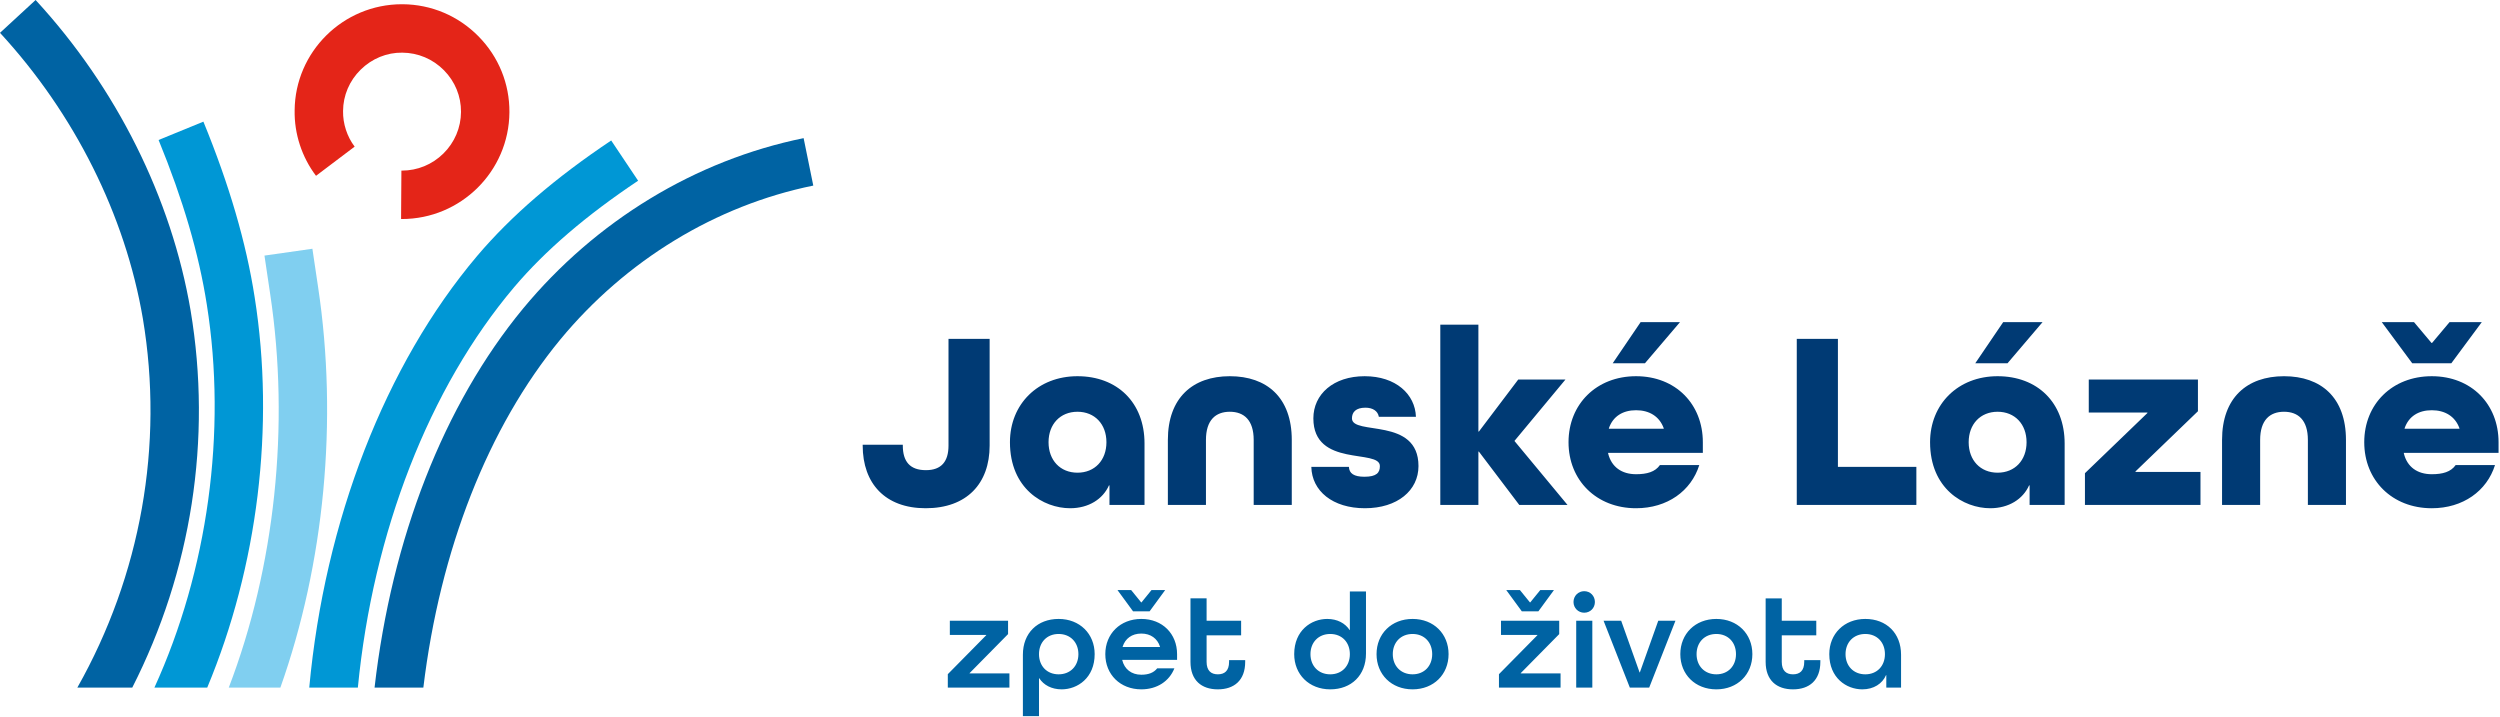
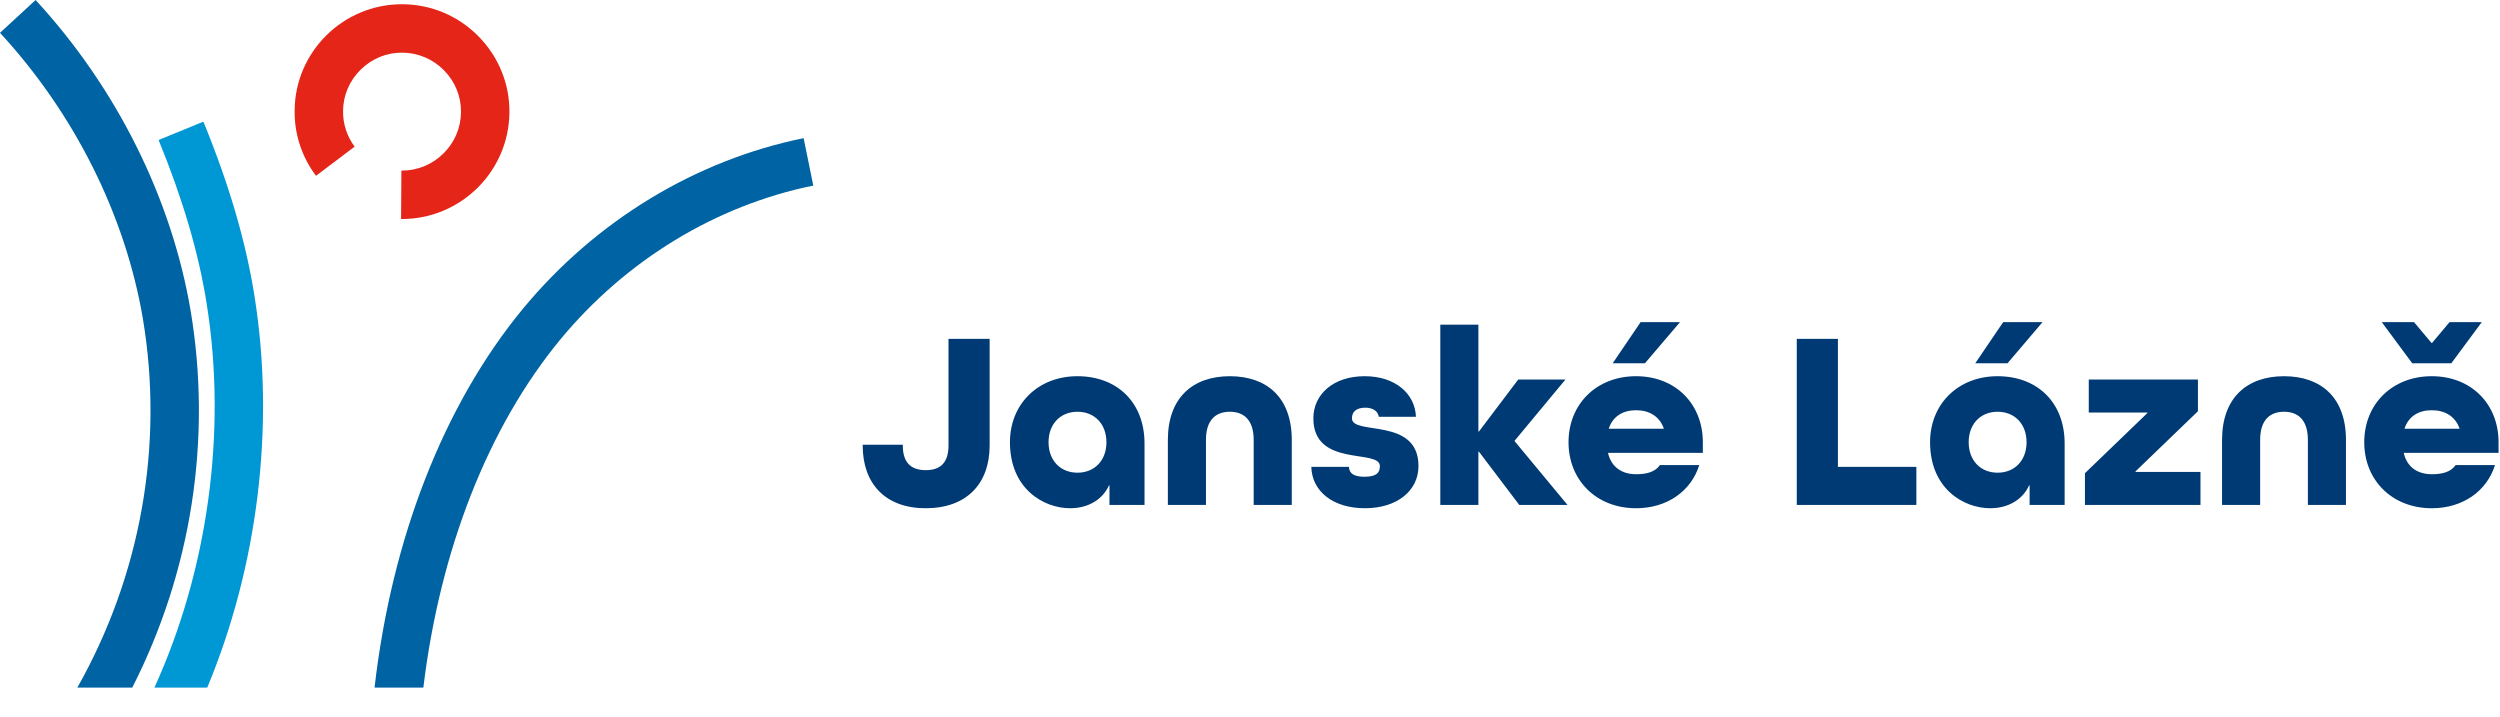
<svg xmlns="http://www.w3.org/2000/svg" xmlns:ns1="http://www.serif.com/" width="100%" height="100%" viewBox="0 0 1399 401" version="1.1" xml:space="preserve" style="fill-rule:evenodd;clip-rule:evenodd;stroke-linejoin:round;stroke-miterlimit:2;">
  <g id="Vrstva-1" ns1:id="Vrstva 1">
-     <path d="M564.873,384.775l0,-7.958l-22.279,-0l0,-0.15l21.521,-21.825l0,-7.496l-32.583,-0l-0,7.95l20.383,-0l0,0.154l-21.521,21.821l0,7.504l34.479,0Zm7.534,15.987l9.016,0l0,-21.216l0.15,-0c2.425,3.787 6.896,6.212 12.505,6.212c8.941,0 18.491,-6.437 18.491,-19.7c0,-11.366 -8.337,-19.704 -20.158,-19.704c-11.821,0 -20.004,7.883 -20.004,20.008l-0,34.4Zm20.004,-45.995c6.591,-0 11.062,4.7 11.062,11.291c0,6.592 -4.471,11.292 -11.062,11.292c-6.592,0 -10.988,-4.7 -10.988,-11.292c0,-6.591 4.396,-11.291 10.988,-11.291m66.283,14.475l0,-3.184c0,-11.366 -8.183,-19.704 -20.004,-19.704c-11.825,0 -20.158,8.338 -20.158,19.704c-0,11.367 8.333,19.7 20.158,19.7c8.867,0 15.683,-4.62 18.488,-11.745l-9.621,-0c-1.896,2.425 -4.85,3.562 -8.867,3.562c-5.608,0 -9.475,-3.183 -10.688,-8.179l0,-0.154l30.692,-0Zm-20.004,-14.704c5.229,-0 9.017,2.804 10.454,7.354l0,0.15l-20.912,-0l-0,-0.15c1.437,-4.55 5.154,-7.354 10.458,-7.354m4.621,-12.426l8.717,-11.9l-7.655,0l-5.608,6.9l-0.154,0l-5.604,-6.9l-7.654,0l8.712,11.9l9.246,0Zm53.5,27.284l-9.017,-0l0,0.979c0,5.079 -2.579,6.975 -6.291,6.975c-3.713,0 -6.288,-1.971 -6.288,-6.975l0,-14.85l19.321,0l-0,-8.179l-19.321,-0l0,-12.504l-9.021,-0l0,35.533c0,10.383 6.217,15.383 15.309,15.383c9.095,0 15.308,-5 15.308,-15.383l-0,-0.979Zm67.596,-38.425l-9.021,-0l-0,21.6l-0.146,-0c-2.429,-3.792 -6.904,-6.217 -12.508,-6.217c-8.942,0 -18.492,6.442 -18.492,19.704c0,11.367 8.338,19.7 20.158,19.7c11.821,0 20.009,-7.879 20.009,-20l-0,-34.787Zm-20.009,46.379c-6.591,-0 -11.058,-4.7 -11.058,-11.292c0,-6.591 4.467,-11.291 11.058,-11.291c6.592,-0 10.988,4.7 10.988,11.291c-0,6.592 -4.396,11.292 -10.988,11.292m66.225,-11.292c0,-11.366 -8.333,-19.704 -20.145,-19.704c-11.825,0 -20.159,8.338 -20.159,19.704c0,11.367 8.334,19.7 20.159,19.7c11.812,0 20.145,-8.333 20.145,-19.7m-20.145,11.292c-6.6,-0 -11.071,-4.7 -11.071,-11.292c-0,-6.591 4.471,-11.291 11.071,-11.291c6.591,-0 10.983,4.7 10.983,11.291c-0,6.592 -4.392,11.292 -10.983,11.292m82.816,7.425l0,-7.958l-22.275,-0l0,-0.15l21.521,-21.825l0,-7.496l-32.583,-0l-0,7.95l20.383,-0l0,0.154l-21.521,21.821l0,7.504l34.475,-0Zm-12.425,-42.663l8.717,-11.9l-7.654,0l-5.613,6.9l-0.15,0l-5.604,-6.9l-7.654,0l8.712,11.9l9.246,0Zm25.65,0.759c3.413,-0 5.988,-2.65 5.988,-5.988c-0,-3.412 -2.575,-6.062 -5.988,-6.062c-3.333,-0 -5.983,2.65 -5.983,6.062c-0,3.338 2.65,5.988 5.983,5.988m4.55,4.475l-9.016,-0l-0,37.429l9.016,-0l0,-37.429Zm31.825,37.429l14.7,-37.429l-9.625,-0l-10.304,28.941l-0.15,0l-10.308,-28.941l-9.85,-0l14.7,37.429l10.837,-0Zm57.734,-18.717c-0,-11.366 -8.334,-19.704 -20.159,-19.704c-11.825,0 -20.158,8.338 -20.158,19.704c-0,11.367 8.333,19.7 20.158,19.7c11.825,0 20.159,-8.333 20.159,-19.7m-20.159,11.292c-6.591,-0 -11.062,-4.7 -11.062,-11.292c-0,-6.591 4.471,-11.291 11.062,-11.291c6.592,-0 10.992,4.7 10.992,11.291c-0,6.592 -4.4,11.292 -10.992,11.292m58.2,-7.954l-9.017,-0l0,0.979c0,5.079 -2.575,6.975 -6.295,6.975c-3.709,-0 -6.28,-1.971 -6.28,-6.975l0,-14.85l19.317,-0l0,-8.179l-19.317,-0l0,-12.504l-9.02,-0l-0,35.533c-0,10.383 6.212,15.383 15.3,15.383c9.1,0 15.312,-5 15.312,-15.383l0,-0.979Zm45.163,-3.034c-0,-12.05 -8.184,-20.008 -20.004,-20.008c-11.826,0 -20.159,8.338 -20.159,19.704c0,13.263 9.546,19.7 18.492,19.7c6.366,0 11.212,-3.175 13.262,-7.954l0.15,0l0,6.971l8.259,-0l-0,-18.413Zm-20.005,10.988c-6.591,-0 -11.062,-4.7 -11.062,-11.292c0,-6.591 4.471,-11.291 11.063,-11.291c6.591,-0 10.987,4.7 10.987,11.291c-0,6.592 -4.396,11.292 -10.988,11.292" style="fill:#0063a3;fill-rule:nonzero;" />
    <path d="M530.785,249.313c0,8.95 -3.979,13.788 -12.646,13.788c-8.95,-0 -12.929,-4.838 -12.929,-13.788l0,-0.425l-22.45,0l0,0.425c0,21.313 12.646,35.096 35.238,35.096c23.016,0 35.804,-13.783 35.804,-35.096l-0,-59.675l-23.017,0l0,59.675Zm109.688,-1.133c-0,-23.021 -15.346,-37.654 -37.513,-37.654c-22.162,-0 -37.792,15.629 -37.792,36.942c0,26 18.755,36.941 33.671,36.941c10.375,0 18.329,-5.116 21.742,-12.787l0.283,-0l0,10.937l19.609,0l-0,-34.379Zm-37.513,16.338c-9.662,-0 -16.196,-6.959 -16.196,-17.051c0,-10.087 6.534,-17.05 16.196,-17.05c9.663,0 16.2,6.963 16.2,17.051c0,10.091 -6.537,17.05 -16.2,17.05m119.917,18.041l-0,-36.371c-0,-23.729 -13.929,-35.662 -34.667,-35.662c-20.746,-0 -34.671,12.075 -34.671,35.662l0,36.371l21.313,0l-0,-36.371c-0,-11.083 5.4,-15.77 13.358,-15.77c7.954,-0 13.354,4.687 13.354,15.77l0,36.371l21.313,0Zm69.479,-49.3c-0.425,-12.646 -11.225,-22.733 -28.7,-22.733c-17.475,-0 -28.7,10.087 -28.7,23.587c-0,27.705 37.225,16.905 37.225,26.709c-0,3.696 -1.846,5.966 -8.667,5.966c-5.825,0 -8.525,-1.845 -8.666,-5.541l-21.03,-0c0.284,13.5 11.93,23.162 29.98,23.162c18.191,0 29.983,-9.946 29.983,-23.587c-0,-27.704 -37.229,-16.909 -37.229,-26.709c-0,-3.412 2.129,-5.97 7.533,-5.97c4.117,-0 6.958,1.845 7.525,5.116l20.746,0Zm34.954,49.3l0,-29.837l0.283,-0l22.592,29.837l26.992,0l-29.696,-35.804l28.562,-34.383l-26.429,-0l-22.021,29.125l-0.283,-0l0,-59.813l-21.317,0l0,100.875l21.317,0Zm125.6,-29.125l0,-5.966c0,-21.313 -15.2,-36.942 -37.371,-36.942c-22.162,-0 -37.791,15.629 -37.791,36.942c-0,21.312 15.629,36.941 37.791,36.941c17.484,0 30.838,-9.662 35.379,-24.154l-22.025,0c-2.695,3.833 -7.241,5.117 -13.354,5.117c-7.954,-0 -13.775,-3.984 -15.633,-11.654l-0,-0.284l53.004,0Zm-37.371,-23.871c7.392,0 13.075,3.413 15.488,10.088l-0,0.283l-30.688,0l0,-0.283c2.271,-6.675 7.813,-10.088 15.2,-10.088m4.975,-26.283l19.613,-23.021l-22.029,0l-15.625,23.021l18.041,0Zm151.884,79.279l-0,-21.312l-43.9,-0l-0,-71.609l-23.025,0l-0,92.921l66.925,0Zm82.975,-34.379c-0,-23.021 -15.346,-37.654 -37.509,-37.654c-22.162,-0 -37.796,15.629 -37.796,36.941c0,26 18.759,36.942 33.675,36.942c10.371,0 18.33,-5.117 21.734,-12.787l0.291,-0l0,10.937l19.605,0l-0,-34.379Zm-37.509,16.337c-9.662,0 -16.196,-6.958 -16.196,-17.05c0,-10.087 6.534,-17.05 16.196,-17.05c9.663,0 16.2,6.963 16.2,17.05c0,10.092 -6.537,17.05 -16.2,17.05m5.542,-61.237l19.608,-23.021l-22.025,0l-15.629,23.021l18.046,-0Zm107.983,79.279l0,-18.471l-36.371,0l0,-0.279l34.946,-33.679l0,-17.758l-61.091,-0l-0,18.47l32.82,0l0,0.284l-34.958,33.675l0,17.758l64.654,0Zm81.413,0l-0,-36.371c-0,-23.729 -13.929,-35.662 -34.671,-35.662c-20.746,-0 -34.671,12.075 -34.671,35.662l0,36.371l21.317,0l-0,-36.371c-0,-11.083 5.404,-15.771 13.354,-15.771c7.958,0 13.358,4.688 13.358,15.771l0,36.371l21.313,0Zm85.391,-29.125l0,-5.967c0,-21.312 -15.204,-36.941 -37.375,-36.941c-22.158,-0 -37.787,15.629 -37.787,36.941c-0,21.313 15.629,36.942 37.787,36.942c17.484,0 30.838,-9.662 35.388,-24.154l-22.021,0c-2.704,3.833 -7.254,5.117 -13.367,5.117c-7.95,-0 -13.775,-3.984 -15.625,-11.655l0,-0.283l53,0Zm-37.375,-23.871c7.396,0 13.08,3.413 15.488,10.088l-0,0.283l-30.683,0l-0,-0.283c2.27,-6.675 7.812,-10.088 15.195,-10.088m10.946,-26.283l17.05,-23.021l-18.046,0l-9.8,11.658l-0.287,0l-9.804,-11.658l-18.042,0l17.046,23.021l21.883,-0Z" style="fill:#003a74;fill-rule:nonzero;" />
    <path d="M43.279,384.775l30.738,0c33.104,-65.083 44.704,-138.962 32.646,-210.992c-10.713,-63.004 -41.517,-124.721 -86.742,-173.783l-19.921,18.367c41.717,45.25 70.108,102.062 79.946,159.925c11.858,70.829 -1.167,143.654 -36.667,206.483" style="fill:#0063a3;fill-rule:nonzero;" />
    <path d="M224.863,122.568l-0.421,-0l0.183,-27.096c0.079,0.004 0.158,0.004 0.233,0.004c8.742,0 16.988,-3.379 23.246,-9.541c6.309,-6.209 9.817,-14.484 9.879,-23.292c0.059,-8.738 -3.325,-17.021 -9.529,-23.308c-6.221,-6.3 -14.496,-9.805 -23.304,-9.867c-8.667,-0.129 -17.025,3.317 -23.321,9.517c-6.296,6.2 -9.796,14.412 -9.854,23.137c-0.125,7.104 2.238,14.321 6.483,19.933l-21.616,16.334c-7.942,-10.509 -12.188,-23.504 -11.959,-36.6c0.225,-32.784 27.117,-59.417 60.03,-59.417l0.425,0c16.041,0.117 31.095,6.479 42.4,17.933c11.291,11.438 17.445,26.542 17.337,42.525c-0.229,33.03 -27.2,59.738 -60.212,59.738" style="fill:#e42518;fill-rule:nonzero;" />
    <path d="M86.408,384.775l29.563,-0c28.3,-67.875 37.983,-146.188 26.542,-218.433c-4.775,-30.63 -14.159,-62.78 -28.692,-98.271l-25.071,10.262c13.717,33.509 22.546,63.663 27,92.213c11.271,71.171 0.567,148.608 -29.342,214.229" style="fill:#0097d5;fill-rule:nonzero;" />
-     <path d="M151.201,164.597c11.096,73.658 2.617,152.916 -23.183,220.179l28.887,-0c24.613,-69.396 32.334,-149.559 21.1,-224.113c-0.445,-3.133 -1.029,-6.987 -1.612,-10.837c-0.571,-3.775 -1.138,-7.55 -1.579,-10.625l-26.821,3.829c0.45,3.142 1.029,6.992 1.612,10.846c0.571,3.771 1.142,7.541 1.596,10.721" style="fill:#80cff0;fill-rule:nonzero;" />
-     <path d="M200.253,384.775c8.475,-86.912 39.913,-167.812 87.455,-224.067c17.4,-20.5 40.091,-39.987 69.379,-59.579l-15.063,-22.516c-31.404,21.004 -55.925,42.125 -74.991,64.583c-51.517,60.958 -85.346,148.287 -93.975,241.579l27.195,0Z" style="fill:#0097d5;fill-rule:nonzero;" />
    <path d="M236.907,384.775c9.325,-77.112 36.217,-145.75 76.625,-194.767c36.763,-44.445 87.046,-75.045 141.579,-86.158l-5.408,-26.546c-60.575,12.346 -116.35,46.238 -157.063,95.454c-44.254,53.675 -73.466,128.488 -83.037,212.017l27.304,0Z" style="fill:#0063a3;fill-rule:nonzero;" />
  </g>
</svg>